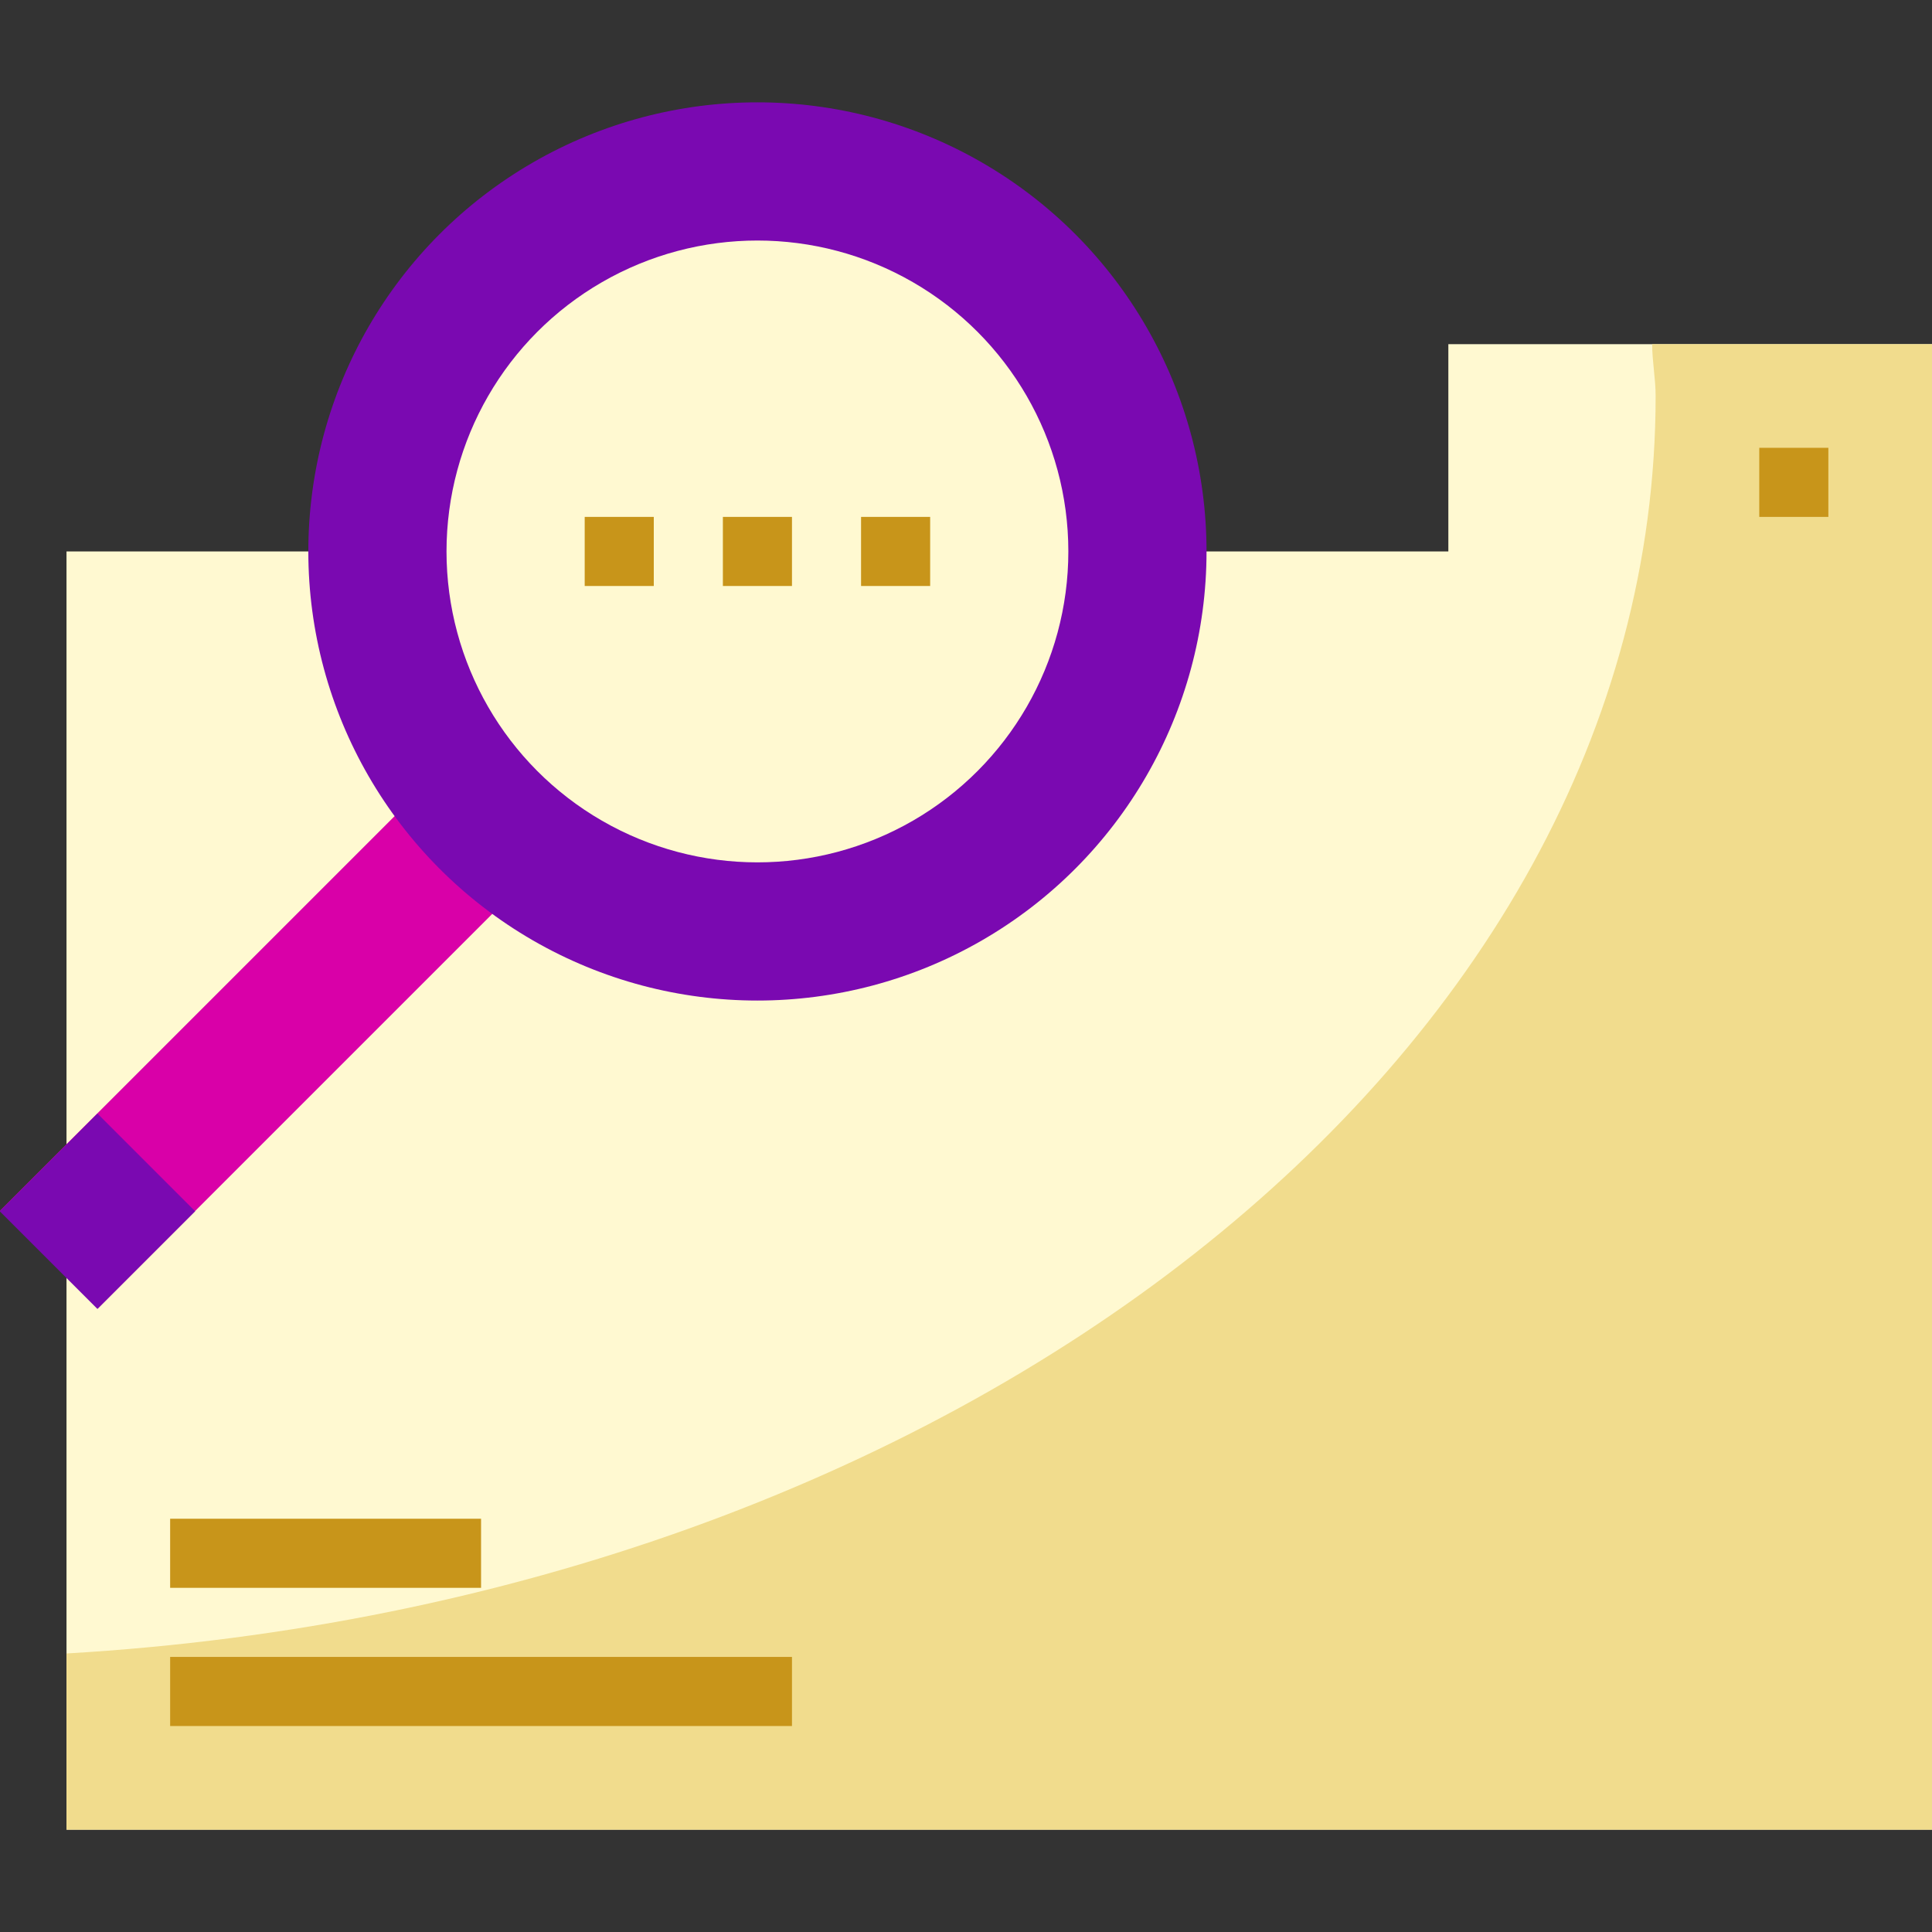
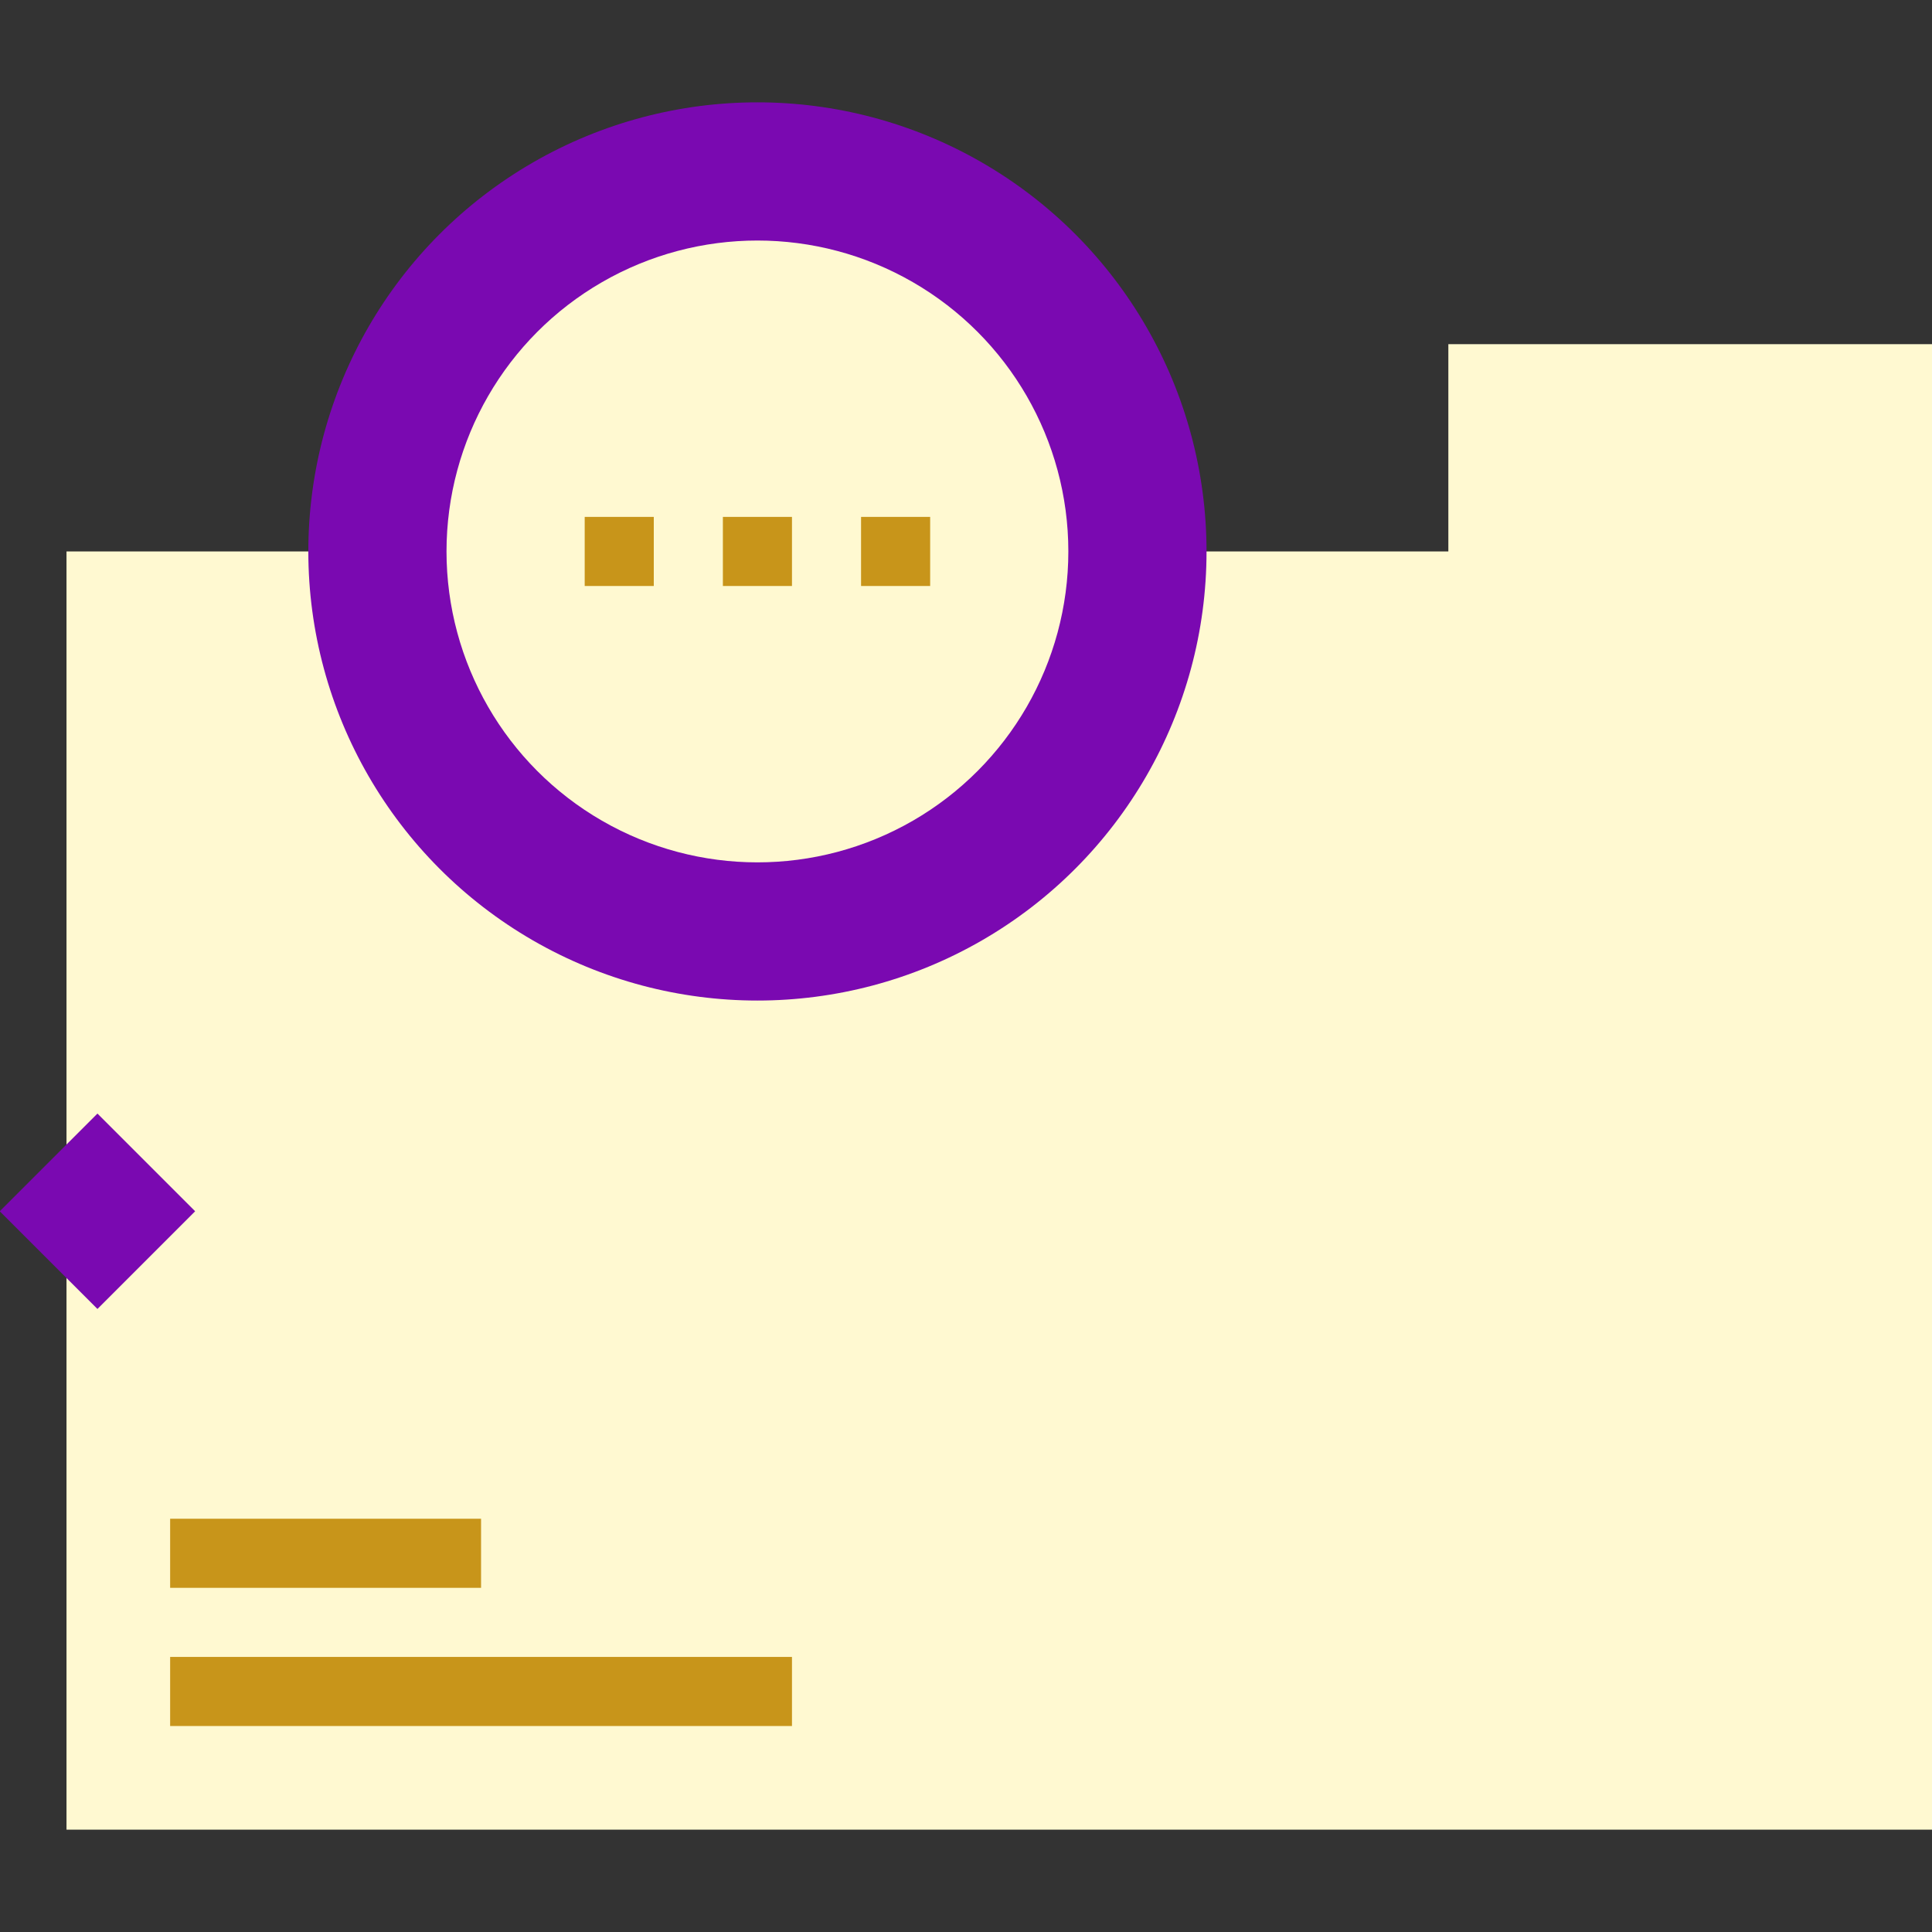
<svg xmlns="http://www.w3.org/2000/svg" id="Capa_1" x="0px" y="0px" viewBox="0 0 447.4 447.4" style="enable-background:new 0 0 447.4 447.4;" xml:space="preserve">
  <rect x="0" y="0" width="447.4" height="447.4" fill="#333333" stroke="none" />
  <style type="text/css"> .st0{fill:#FFF9D1;} .st1{fill:#D900A8;} .st2{fill:#7A09B1;} .st3{fill:#F1DC8D;} .st4{fill:#C8951A;} </style>
  <polygon class="st0" points="335.4,127.7 335.4,79.7 447.4,79.7 447.4,423.7 15.4,423.7 15.4,127.7 " />
  <g>
-     <rect x="-13.5" y="215.7" transform="matrix(0.707 -0.707 0.707 0.707 -142.919 118.3)" class="st1" width="169.6" height="32" />
-   </g>
+     </g>
  <g>
    <g>
      <rect x="6.6" y="264.5" transform="matrix(0.707 -0.707 0.707 0.707 -191.725 98.162)" class="st2" width="32" height="32" />
    </g>
    <g>
      <circle class="st2" cx="175.4" cy="127.7" r="104" />
    </g>
  </g>
  <circle class="st0" cx="175.4" cy="127.7" r="72" />
-   <path class="st3" d="M382.6,79.7c0,4,0.8,8,0.8,12c0,153.6-162.4,279.2-368,291.2v40.8h432v-344L382.6,79.7L382.6,79.7z" />
  <g>
-     <rect x="407.4" y="103.7" class="st4" width="16" height="16" />
    <rect x="39.4" y="383.7" class="st4" width="144" height="16" />
    <rect x="39.4" y="351.7" class="st4" width="72" height="16" />
  </g>
  <g>
    <rect x="167.4" y="119.7" class="st4" width="16" height="16" />
    <rect x="135.4" y="119.7" class="st4" width="16" height="16" />
    <rect x="199.4" y="119.7" class="st4" width="16" height="16" />
  </g>
</svg>